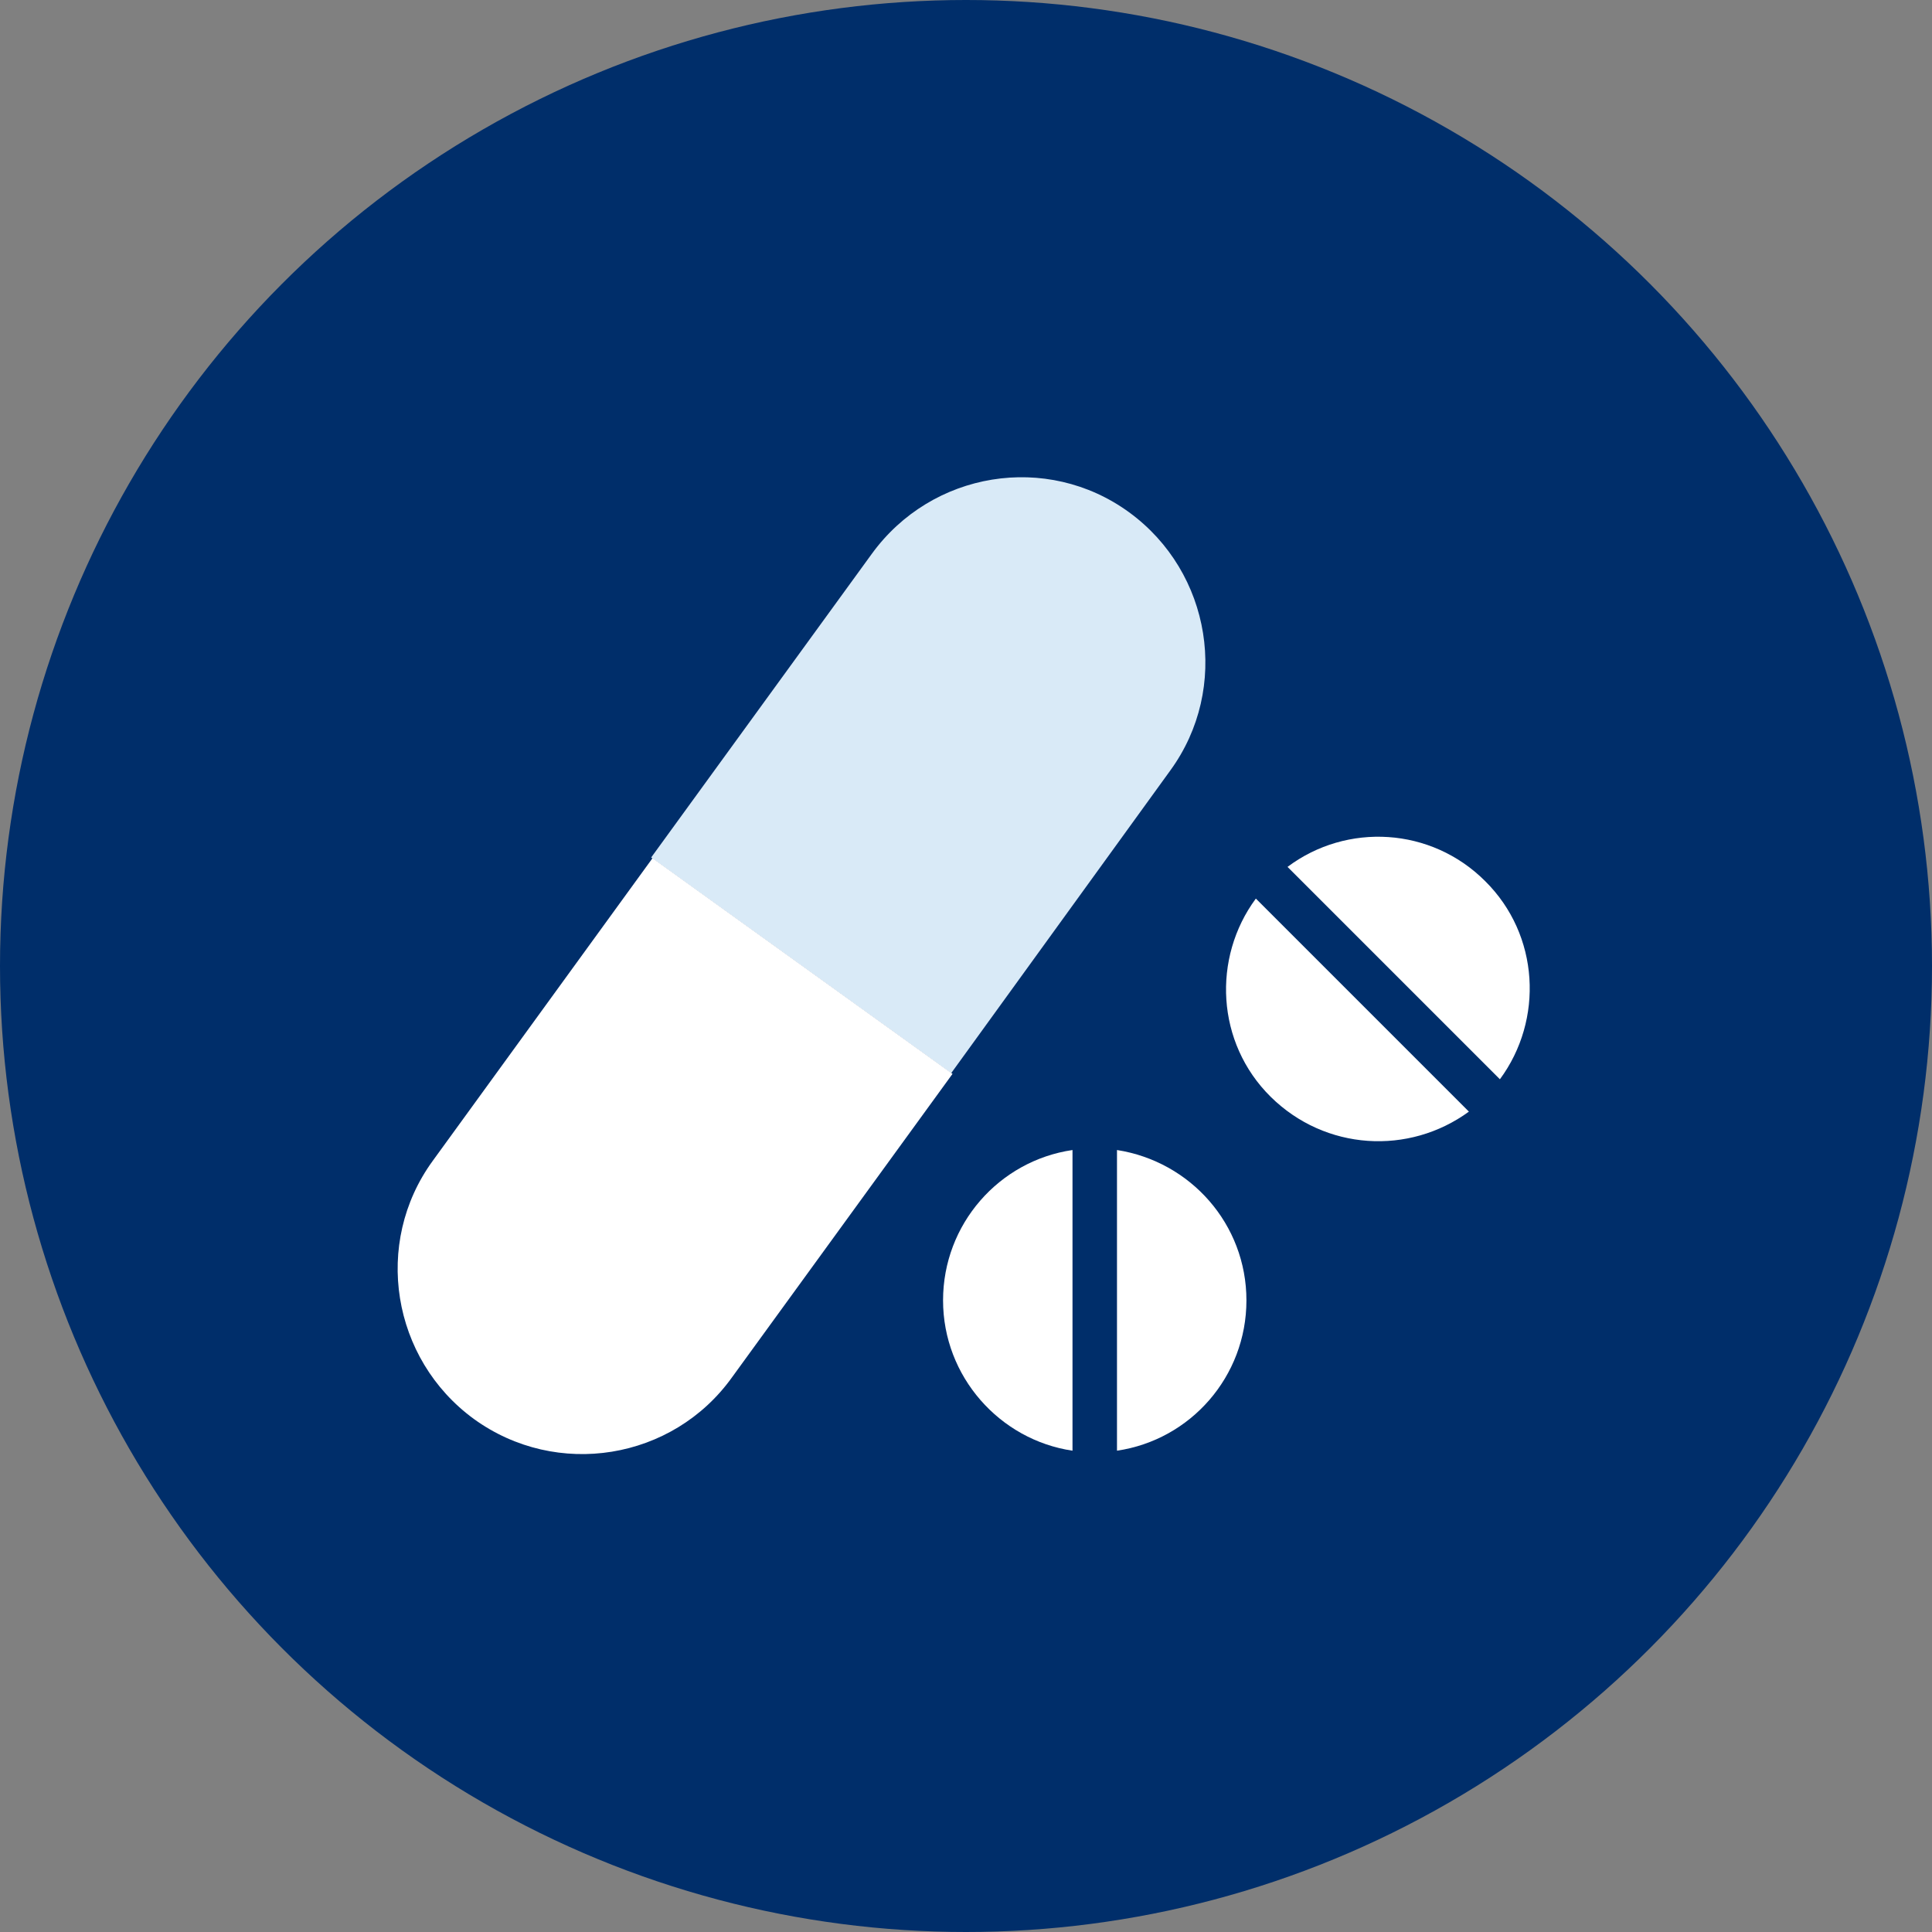
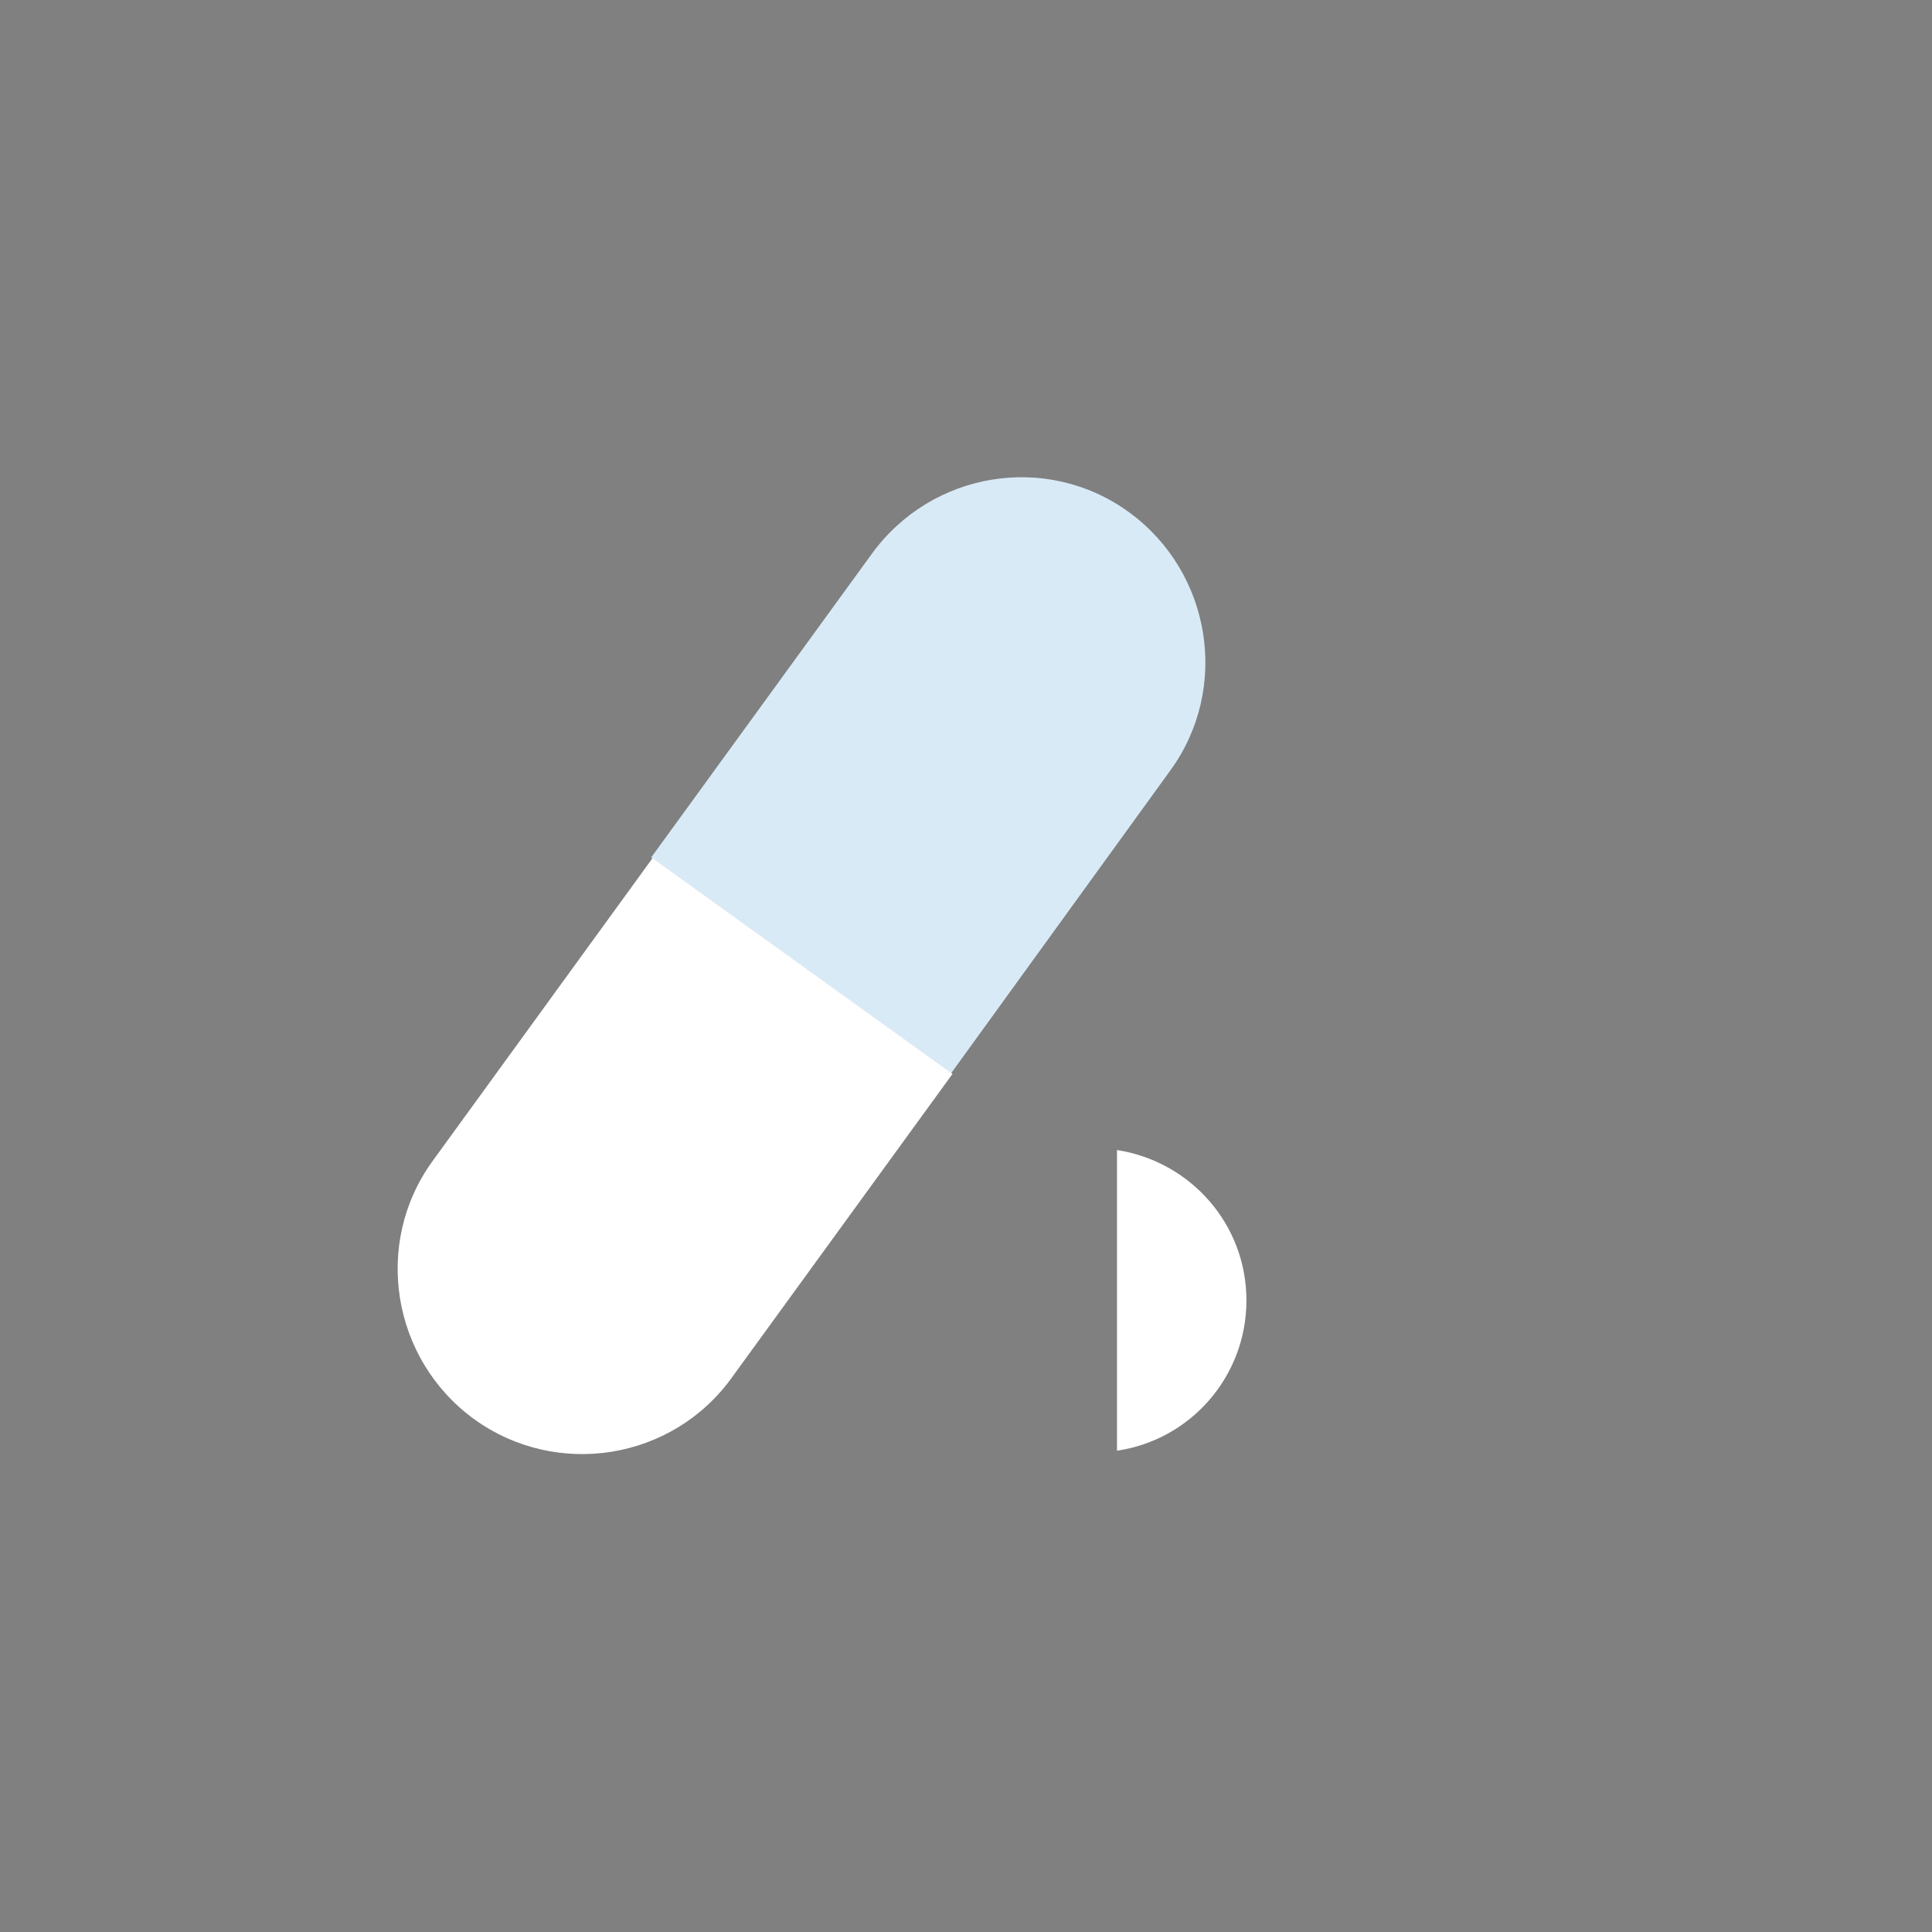
<svg xmlns="http://www.w3.org/2000/svg" width="100%" height="100%" viewBox="0 0 40 40" version="1.1" xml:space="preserve" style="fill-rule:evenodd;clip-rule:evenodd;stroke-linejoin:round;stroke-miterlimit:2;">
  <rect x="0" y="0" width="40" height="40" fill="#808080" stroke="none" />
  <g>
-     <circle cx="20" cy="20" r="20" style="fill:#002e6a;" />
    <g>
      <g>
-         <path d="M22.205,23.81c-1.521,0.223 -2.68,1.535 -2.68,3.113c0,1.577 1.173,2.889 2.68,3.112l0,-6.225Z" style="fill:#fff;fill-rule:nonzero;" />
        <path d="M23.126,23.81l0,6.225c1.522,-0.223 2.68,-1.535 2.68,-3.112c0,-1.578 -1.158,-2.876 -2.68,-3.113Z" style="fill:#fff;fill-rule:nonzero;" />
      </g>
      <g>
        <path d="M18.046,11.472l-4.564,6.281l6.211,4.466l4.536,-6.266c1.242,-1.703 0.851,-4.104 -0.851,-5.346c-1.703,-1.242 -4.09,-0.851 -5.332,0.865Z" style="fill:#d9eaf7;fill-rule:nonzero;" />
        <path d="M15.157,28.514l4.564,-6.281l-6.211,-4.466l-4.55,6.266c-1.242,1.703 -0.851,4.104 0.852,5.346c1.716,1.242 4.117,0.851 5.345,-0.865Z" style="fill:#fff;fill-rule:nonzero;" />
      </g>
      <g>
-         <path d="M26.001,18.604c-0.907,1.229 -0.823,2.987 0.307,4.104c1.131,1.116 2.862,1.214 4.104,0.307l-4.411,-4.411Z" style="fill:#fff;fill-rule:nonzero;" />
-         <path d="M26.657,17.948l4.397,4.397c0.907,-1.228 0.823,-2.987 -0.307,-4.104c-1.117,-1.116 -2.861,-1.214 -4.09,-0.293Z" style="fill:#fff;fill-rule:nonzero;" />
-       </g>
+         </g>
    </g>
  </g>
</svg>